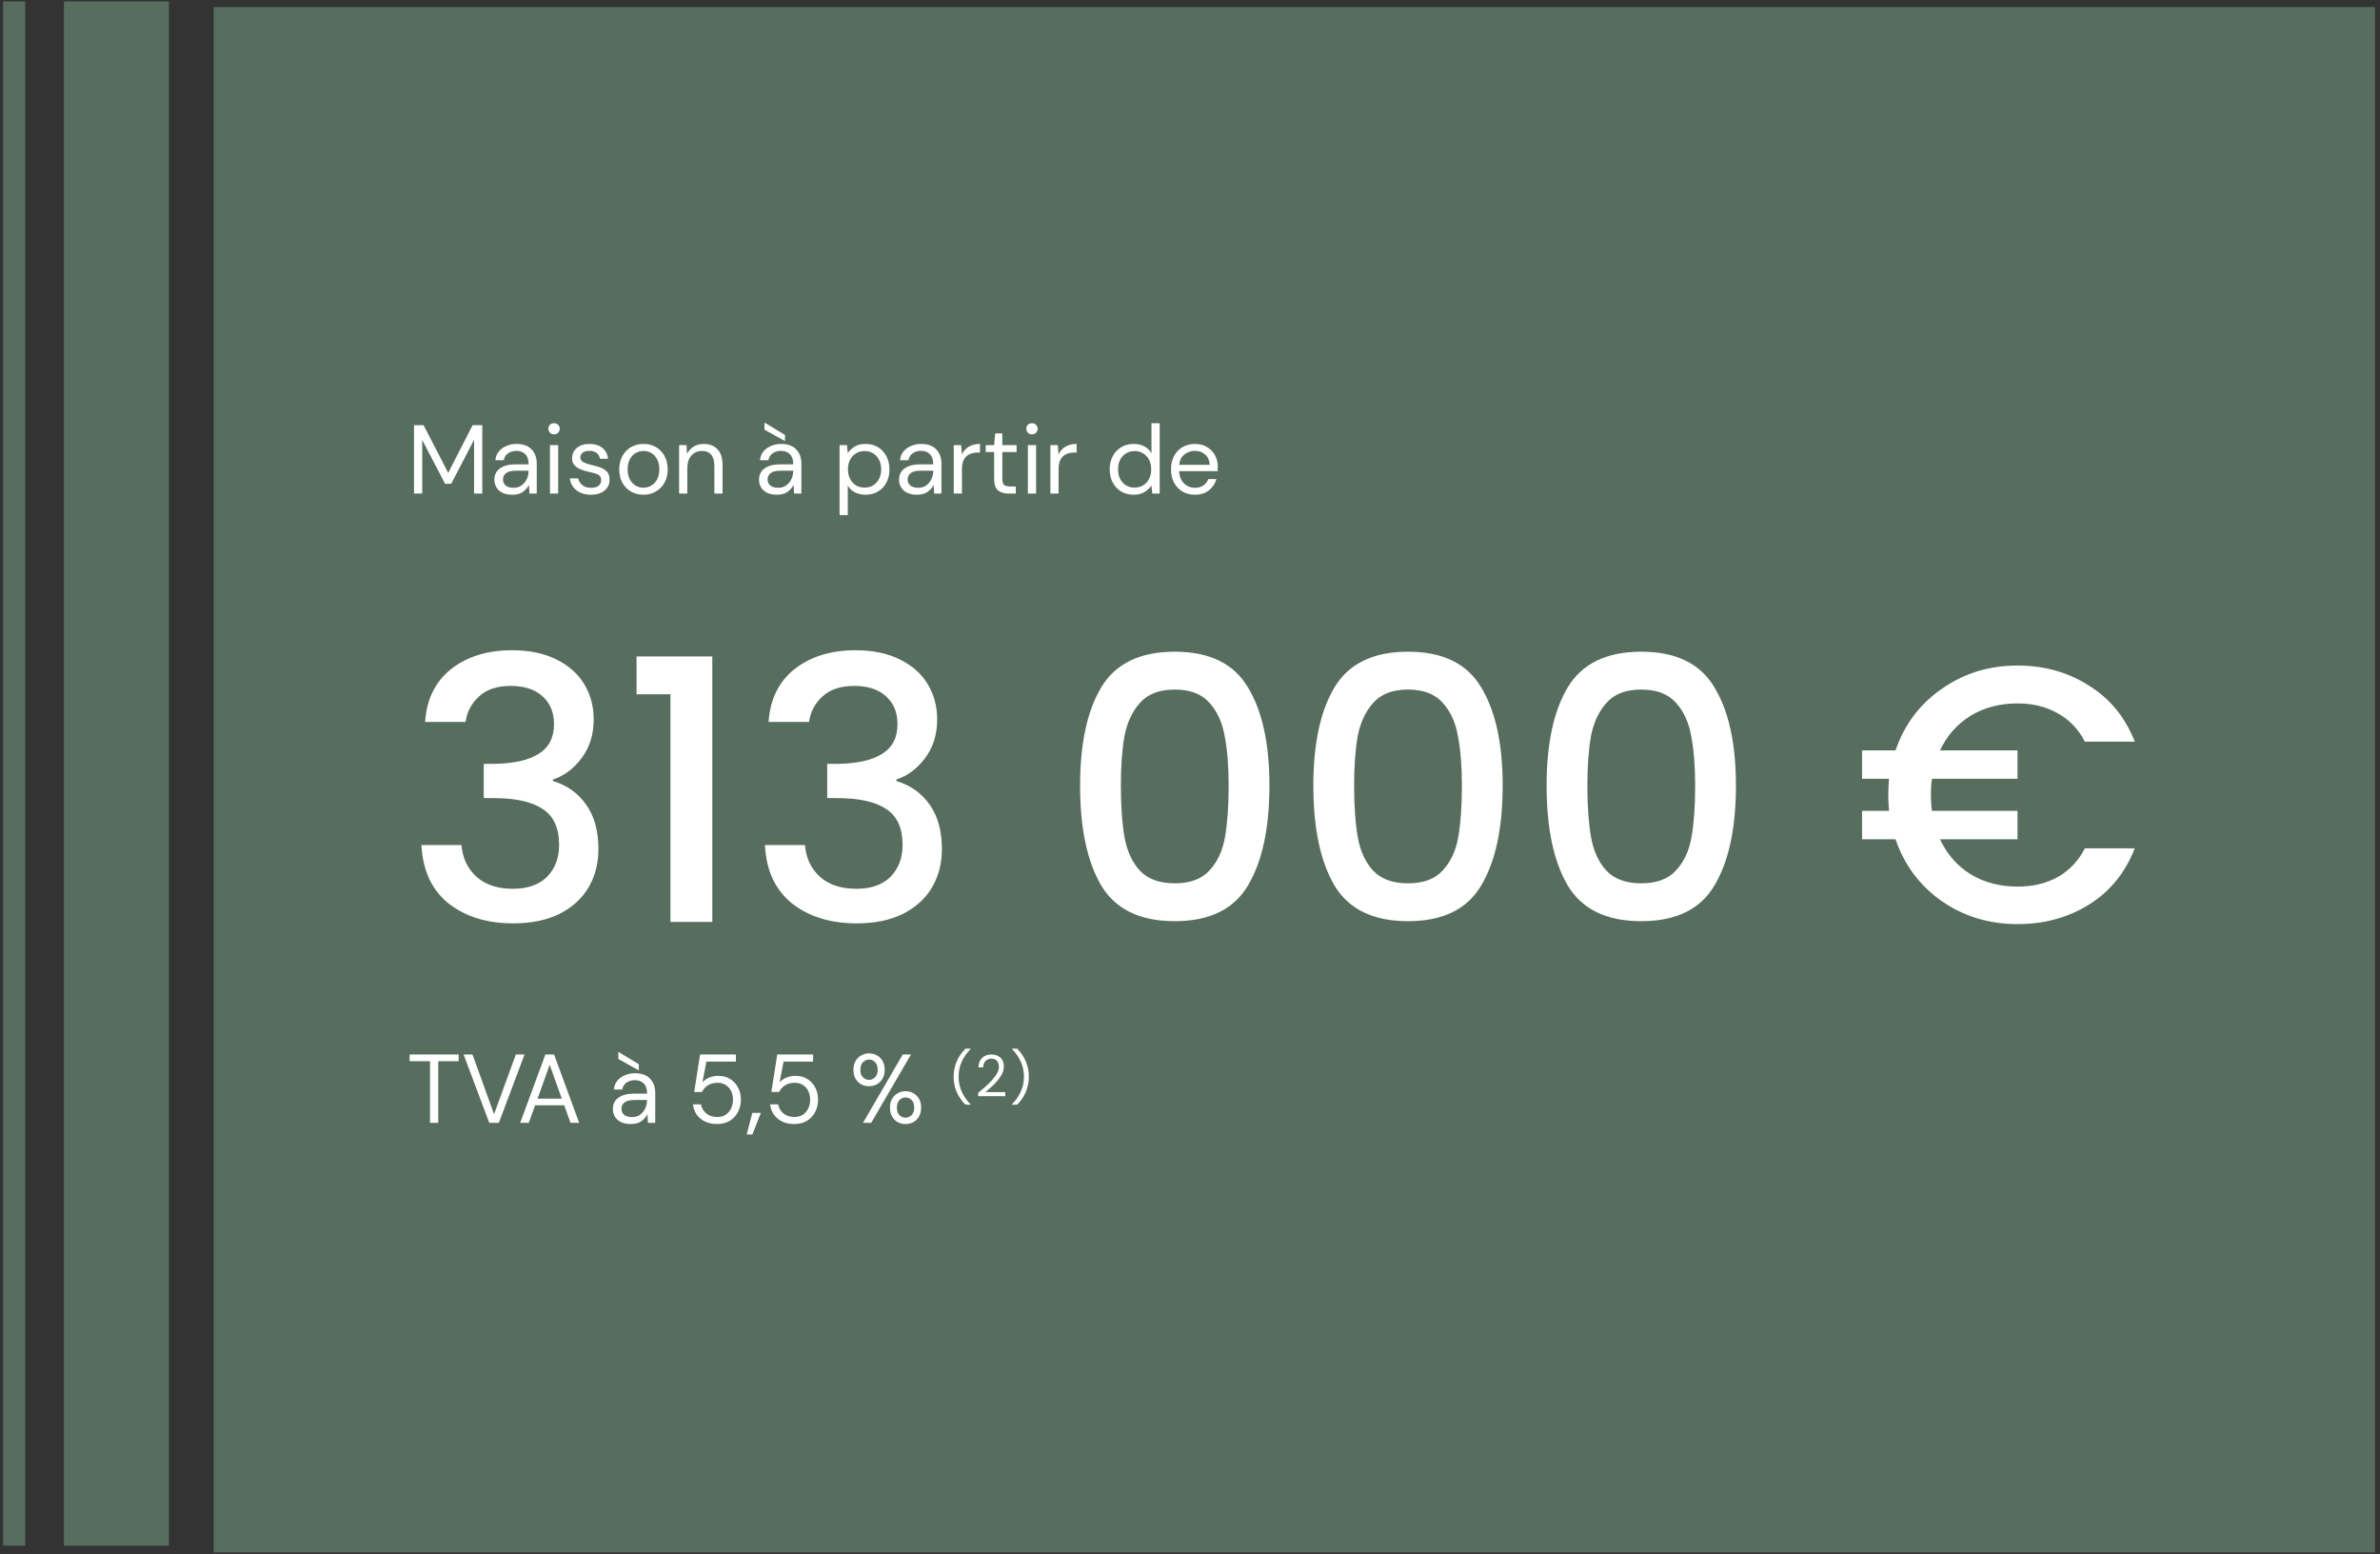
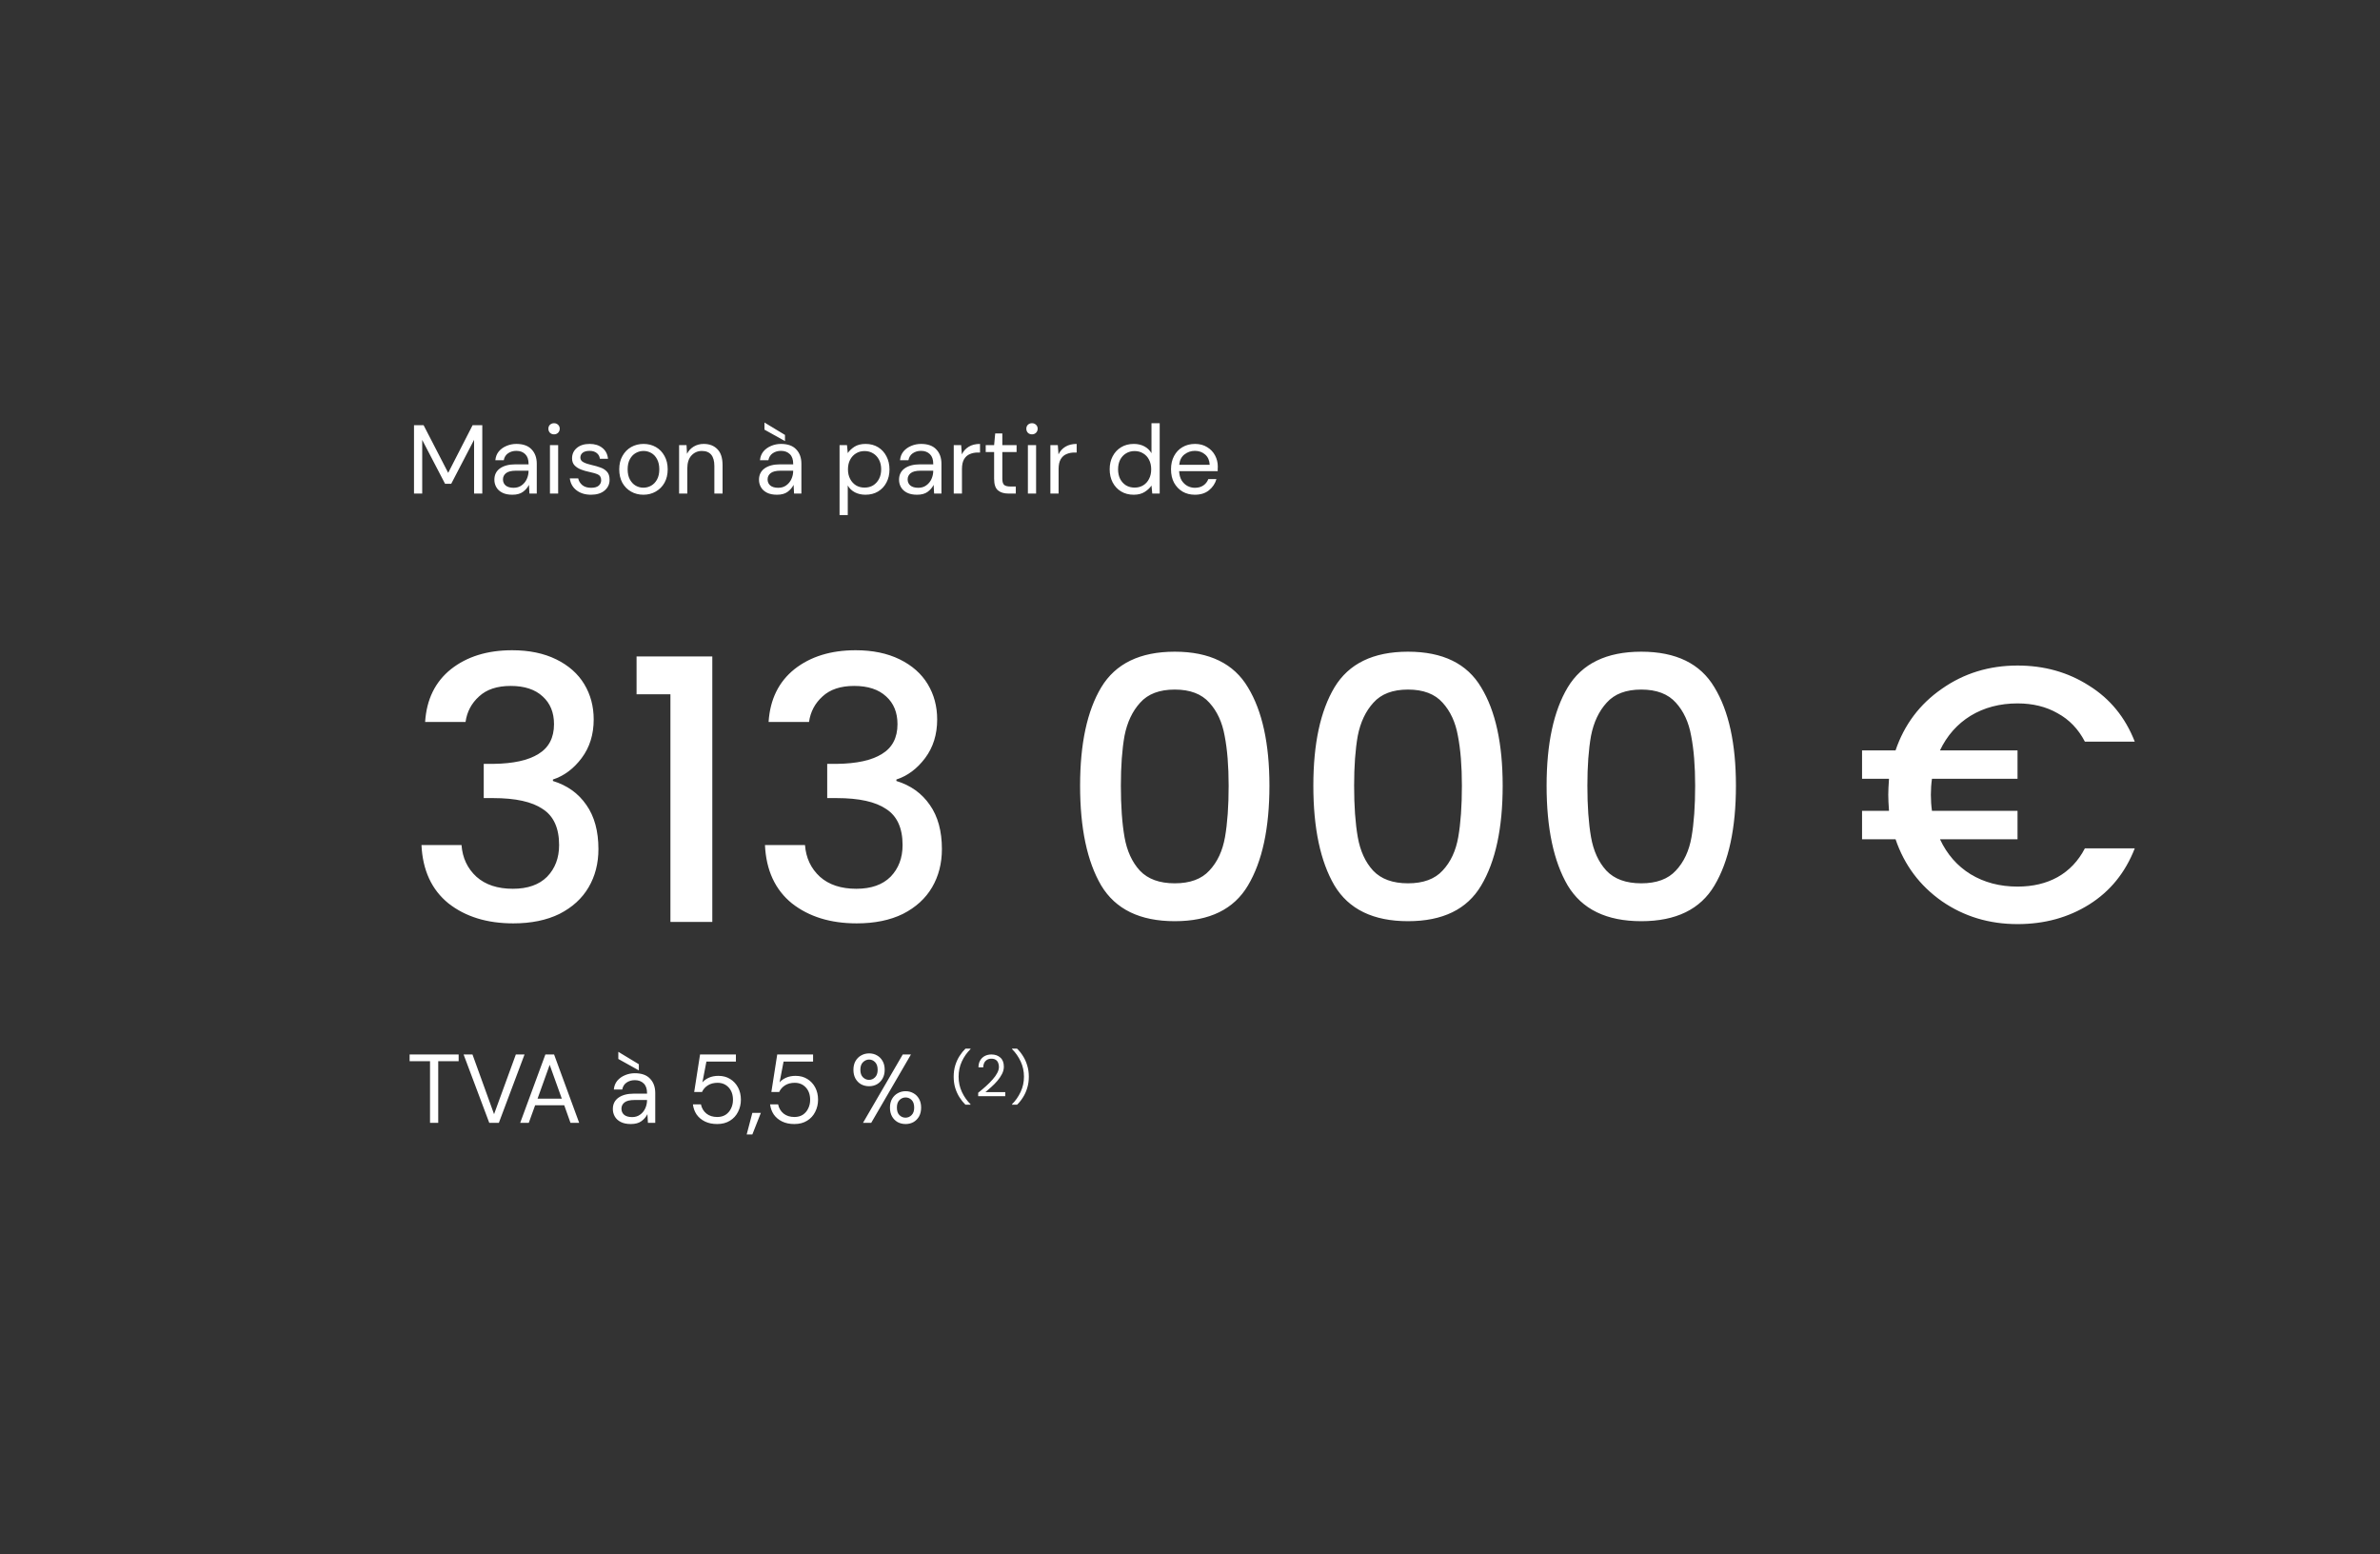
<svg xmlns="http://www.w3.org/2000/svg" width="268" height="175" viewBox="0 0 268 175" fill="none">
  <rect x="0" y="0" width="268" height="175" fill="#333333" stroke="none" />
-   <rect x="24.057" y="0.79" width="243.378" height="173.982" fill="#576D5D" />
  <path d="M46.619 55.565V47.865H47.697L50.469 53.233L53.219 47.865H54.308V55.565H53.384V49.515L50.81 54.465H50.117L47.543 49.526V55.565H46.619ZM57.693 55.697C57.238 55.697 56.86 55.62 56.56 55.466C56.259 55.312 56.035 55.107 55.889 54.85C55.742 54.594 55.669 54.315 55.669 54.014C55.669 53.457 55.881 53.028 56.307 52.727C56.732 52.427 57.311 52.276 58.045 52.276H59.519V52.21C59.519 51.734 59.394 51.374 59.145 51.132C58.895 50.883 58.562 50.758 58.144 50.758C57.784 50.758 57.473 50.85 57.209 51.033C56.952 51.209 56.791 51.47 56.725 51.814H55.779C55.815 51.418 55.947 51.085 56.175 50.813C56.409 50.542 56.699 50.337 57.044 50.197C57.388 50.051 57.755 49.977 58.144 49.977C58.906 49.977 59.478 50.183 59.86 50.593C60.248 50.997 60.443 51.536 60.443 52.21V55.565H59.618L59.563 54.586C59.409 54.894 59.181 55.158 58.881 55.378C58.587 55.591 58.191 55.697 57.693 55.697ZM57.836 54.916C58.188 54.916 58.488 54.825 58.738 54.641C58.994 54.458 59.189 54.22 59.321 53.926C59.453 53.633 59.519 53.325 59.519 53.002V52.991H58.122C57.579 52.991 57.194 53.087 56.967 53.277C56.747 53.461 56.637 53.692 56.637 53.97C56.637 54.256 56.739 54.487 56.945 54.663C57.157 54.832 57.454 54.916 57.836 54.916ZM62.39 48.899C62.206 48.899 62.052 48.841 61.928 48.723C61.81 48.599 61.752 48.445 61.752 48.261C61.752 48.085 61.81 47.939 61.928 47.821C62.052 47.704 62.206 47.645 62.39 47.645C62.566 47.645 62.716 47.704 62.841 47.821C62.965 47.939 63.028 48.085 63.028 48.261C63.028 48.445 62.965 48.599 62.841 48.723C62.716 48.841 62.566 48.899 62.39 48.899ZM61.928 55.565V50.109H62.852V55.565H61.928ZM66.551 55.697C65.898 55.697 65.355 55.532 64.923 55.202C64.49 54.872 64.237 54.425 64.164 53.86H65.11C65.168 54.146 65.319 54.396 65.561 54.608C65.81 54.814 66.144 54.916 66.562 54.916C66.95 54.916 67.236 54.836 67.42 54.674C67.603 54.506 67.695 54.308 67.695 54.08C67.695 53.75 67.574 53.53 67.332 53.42C67.097 53.31 66.763 53.211 66.331 53.123C66.037 53.065 65.744 52.98 65.451 52.87C65.157 52.76 64.912 52.606 64.714 52.408C64.516 52.203 64.417 51.935 64.417 51.605C64.417 51.129 64.593 50.74 64.945 50.439C65.304 50.131 65.788 49.977 66.397 49.977C66.976 49.977 67.449 50.124 67.816 50.417C68.19 50.703 68.406 51.114 68.465 51.649H67.552C67.515 51.371 67.394 51.154 67.189 51C66.991 50.839 66.723 50.758 66.386 50.758C66.056 50.758 65.799 50.828 65.616 50.967C65.44 51.107 65.352 51.29 65.352 51.517C65.352 51.737 65.465 51.91 65.693 52.034C65.927 52.159 66.243 52.265 66.639 52.353C66.976 52.427 67.295 52.518 67.596 52.628C67.904 52.731 68.153 52.889 68.344 53.101C68.542 53.307 68.641 53.607 68.641 54.003C68.648 54.495 68.461 54.902 68.08 55.224C67.706 55.54 67.196 55.697 66.551 55.697ZM72.447 55.697C71.933 55.697 71.471 55.58 71.061 55.345C70.65 55.111 70.324 54.781 70.082 54.355C69.847 53.923 69.73 53.417 69.73 52.837C69.73 52.258 69.851 51.756 70.093 51.33C70.335 50.898 70.661 50.564 71.072 50.329C71.49 50.095 71.955 49.977 72.469 49.977C72.982 49.977 73.444 50.095 73.855 50.329C74.265 50.564 74.588 50.898 74.823 51.33C75.065 51.756 75.186 52.258 75.186 52.837C75.186 53.417 75.065 53.923 74.823 54.355C74.581 54.781 74.251 55.111 73.833 55.345C73.422 55.58 72.96 55.697 72.447 55.697ZM72.447 54.905C72.762 54.905 73.055 54.828 73.327 54.674C73.598 54.52 73.818 54.289 73.987 53.981C74.155 53.673 74.24 53.292 74.24 52.837C74.24 52.383 74.155 52.001 73.987 51.693C73.825 51.385 73.609 51.154 73.338 51C73.066 50.846 72.777 50.769 72.469 50.769C72.153 50.769 71.86 50.846 71.589 51C71.317 51.154 71.097 51.385 70.929 51.693C70.76 52.001 70.676 52.383 70.676 52.837C70.676 53.292 70.76 53.673 70.929 53.981C71.097 54.289 71.314 54.52 71.578 54.674C71.849 54.828 72.139 54.905 72.447 54.905ZM76.47 55.565V50.109H77.306L77.361 51.088C77.537 50.744 77.79 50.472 78.12 50.274C78.45 50.076 78.824 49.977 79.242 49.977C79.888 49.977 80.401 50.175 80.782 50.571C81.171 50.96 81.365 51.561 81.365 52.375V55.565H80.441V52.474C80.441 51.338 79.972 50.769 79.033 50.769C78.564 50.769 78.172 50.942 77.856 51.286C77.548 51.624 77.394 52.108 77.394 52.738V55.565H76.47ZM87.491 55.697C87.037 55.697 86.659 55.62 86.358 55.466C86.058 55.312 85.834 55.107 85.687 54.85C85.541 54.594 85.467 54.315 85.467 54.014C85.467 53.457 85.68 53.028 86.105 52.727C86.531 52.427 87.11 52.276 87.843 52.276H89.317V52.21C89.317 51.734 89.193 51.374 88.943 51.132C88.694 50.883 88.36 50.758 87.942 50.758C87.583 50.758 87.271 50.85 87.007 51.033C86.751 51.209 86.589 51.47 86.523 51.814H85.577C85.614 51.418 85.746 51.085 85.973 50.813C86.208 50.542 86.498 50.337 86.842 50.197C87.187 50.051 87.554 49.977 87.942 49.977C88.705 49.977 89.277 50.183 89.658 50.593C90.047 50.997 90.241 51.536 90.241 52.21V55.565H89.416L89.361 54.586C89.207 54.894 88.98 55.158 88.679 55.378C88.386 55.591 87.99 55.697 87.491 55.697ZM87.634 54.916C87.986 54.916 88.287 54.825 88.536 54.641C88.793 54.458 88.987 54.22 89.119 53.926C89.251 53.633 89.317 53.325 89.317 53.002V52.991H87.92C87.378 52.991 86.993 53.087 86.765 53.277C86.545 53.461 86.435 53.692 86.435 53.97C86.435 54.256 86.538 54.487 86.743 54.663C86.956 54.832 87.253 54.916 87.634 54.916ZM88.393 49.658L86.083 48.371V47.568L88.393 48.965V49.658ZM94.539 57.985V50.109H95.375L95.463 51.011C95.639 50.747 95.888 50.509 96.211 50.296C96.541 50.084 96.959 49.977 97.465 49.977C98.007 49.977 98.48 50.102 98.884 50.351C99.287 50.601 99.599 50.942 99.819 51.374C100.046 51.807 100.16 52.298 100.16 52.848C100.16 53.398 100.046 53.89 99.819 54.322C99.599 54.748 99.283 55.085 98.873 55.334C98.469 55.576 97.996 55.697 97.454 55.697C97.006 55.697 96.607 55.606 96.255 55.422C95.91 55.239 95.646 54.982 95.463 54.652V57.985H94.539ZM97.355 54.894C97.721 54.894 98.044 54.81 98.323 54.641C98.601 54.465 98.821 54.223 98.983 53.915C99.144 53.607 99.225 53.248 99.225 52.837C99.225 52.427 99.144 52.067 98.983 51.759C98.821 51.451 98.601 51.213 98.323 51.044C98.044 50.868 97.721 50.78 97.355 50.78C96.988 50.78 96.665 50.868 96.387 51.044C96.108 51.213 95.888 51.451 95.727 51.759C95.565 52.067 95.485 52.427 95.485 52.837C95.485 53.248 95.565 53.607 95.727 53.915C95.888 54.223 96.108 54.465 96.387 54.641C96.665 54.81 96.988 54.894 97.355 54.894ZM103.261 55.697C102.806 55.697 102.429 55.62 102.128 55.466C101.827 55.312 101.604 55.107 101.457 54.85C101.31 54.594 101.237 54.315 101.237 54.014C101.237 53.457 101.45 53.028 101.875 52.727C102.3 52.427 102.88 52.276 103.613 52.276H105.087V52.21C105.087 51.734 104.962 51.374 104.713 51.132C104.464 50.883 104.13 50.758 103.712 50.758C103.353 50.758 103.041 50.85 102.777 51.033C102.52 51.209 102.359 51.47 102.293 51.814H101.347C101.384 51.418 101.516 51.085 101.743 50.813C101.978 50.542 102.267 50.337 102.612 50.197C102.957 50.051 103.323 49.977 103.712 49.977C104.475 49.977 105.047 50.183 105.428 50.593C105.817 50.997 106.011 51.536 106.011 52.21V55.565H105.186L105.131 54.586C104.977 54.894 104.75 55.158 104.449 55.378C104.156 55.591 103.76 55.697 103.261 55.697ZM103.404 54.916C103.756 54.916 104.057 54.825 104.306 54.641C104.563 54.458 104.757 54.22 104.889 53.926C105.021 53.633 105.087 53.325 105.087 53.002V52.991H103.69C103.147 52.991 102.762 53.087 102.535 53.277C102.315 53.461 102.205 53.692 102.205 53.97C102.205 54.256 102.308 54.487 102.513 54.663C102.726 54.832 103.023 54.916 103.404 54.916ZM107.397 55.565V50.109H108.233L108.31 51.154C108.479 50.795 108.735 50.509 109.08 50.296C109.425 50.084 109.85 49.977 110.356 49.977V50.945H110.103C109.78 50.945 109.483 51.004 109.212 51.121C108.941 51.231 108.724 51.422 108.563 51.693C108.402 51.965 108.321 52.339 108.321 52.815V55.565H107.397ZM113.549 55.565C113.051 55.565 112.658 55.444 112.372 55.202C112.086 54.96 111.943 54.524 111.943 53.893V50.89H110.997V50.109H111.943L112.064 48.8H112.867V50.109H114.473V50.89H112.867V53.893C112.867 54.238 112.937 54.473 113.076 54.597C113.216 54.715 113.461 54.773 113.813 54.773H114.385V55.565H113.549ZM116.208 48.899C116.025 48.899 115.871 48.841 115.746 48.723C115.629 48.599 115.57 48.445 115.57 48.261C115.57 48.085 115.629 47.939 115.746 47.821C115.871 47.704 116.025 47.645 116.208 47.645C116.384 47.645 116.534 47.704 116.659 47.821C116.784 47.939 116.846 48.085 116.846 48.261C116.846 48.445 116.784 48.599 116.659 48.723C116.534 48.841 116.384 48.899 116.208 48.899ZM115.746 55.565V50.109H116.67V55.565H115.746ZM118.279 55.565V50.109H119.115L119.192 51.154C119.361 50.795 119.617 50.509 119.962 50.296C120.307 50.084 120.732 49.977 121.238 49.977V50.945H120.985C120.662 50.945 120.365 51.004 120.094 51.121C119.823 51.231 119.606 51.422 119.445 51.693C119.284 51.965 119.203 52.339 119.203 52.815V55.565H118.279ZM127.661 55.697C127.119 55.697 126.642 55.573 126.231 55.323C125.828 55.074 125.513 54.733 125.285 54.3C125.065 53.868 124.955 53.376 124.955 52.826C124.955 52.276 125.069 51.789 125.296 51.363C125.524 50.931 125.839 50.593 126.242 50.351C126.646 50.102 127.122 49.977 127.672 49.977C128.12 49.977 128.516 50.069 128.86 50.252C129.205 50.436 129.473 50.692 129.663 51.022V47.645H130.587V55.565H129.751L129.663 54.663C129.487 54.927 129.234 55.166 128.904 55.378C128.574 55.591 128.16 55.697 127.661 55.697ZM127.76 54.894C128.127 54.894 128.45 54.81 128.728 54.641C129.014 54.465 129.234 54.223 129.388 53.915C129.55 53.607 129.63 53.248 129.63 52.837C129.63 52.427 129.55 52.067 129.388 51.759C129.234 51.451 129.014 51.213 128.728 51.044C128.45 50.868 128.127 50.78 127.76 50.78C127.401 50.78 127.078 50.868 126.792 51.044C126.514 51.213 126.294 51.451 126.132 51.759C125.978 52.067 125.901 52.427 125.901 52.837C125.901 53.248 125.978 53.607 126.132 53.915C126.294 54.223 126.514 54.465 126.792 54.641C127.078 54.81 127.401 54.894 127.76 54.894ZM134.546 55.697C134.026 55.697 133.564 55.58 133.16 55.345C132.757 55.103 132.438 54.77 132.203 54.344C131.976 53.919 131.862 53.417 131.862 52.837C131.862 52.265 131.976 51.767 132.203 51.341C132.431 50.909 132.746 50.575 133.149 50.34C133.56 50.098 134.033 49.977 134.568 49.977C135.096 49.977 135.551 50.098 135.932 50.34C136.321 50.575 136.618 50.887 136.823 51.275C137.029 51.664 137.131 52.082 137.131 52.529C137.131 52.61 137.128 52.691 137.12 52.771C137.12 52.852 137.12 52.944 137.12 53.046H132.775C132.797 53.464 132.893 53.813 133.061 54.091C133.237 54.363 133.454 54.568 133.71 54.707C133.974 54.847 134.253 54.916 134.546 54.916C134.928 54.916 135.247 54.828 135.503 54.652C135.76 54.476 135.947 54.238 136.064 53.937H136.977C136.831 54.443 136.548 54.865 136.13 55.202C135.72 55.532 135.192 55.697 134.546 55.697ZM134.546 50.758C134.106 50.758 133.714 50.894 133.369 51.165C133.032 51.429 132.838 51.818 132.786 52.331H136.218C136.196 51.84 136.028 51.455 135.712 51.176C135.397 50.898 135.008 50.758 134.546 50.758Z" fill="white" />
  <path d="M47.87 81.281C48.034 78.739 49.004 76.758 50.781 75.336C52.585 73.915 54.881 73.204 57.669 73.204C59.582 73.204 61.236 73.546 62.63 74.229C64.024 74.913 65.076 75.842 65.787 77.017C66.497 78.193 66.853 79.518 66.853 80.994C66.853 82.689 66.402 84.138 65.5 85.34C64.598 86.543 63.518 87.349 62.261 87.759V87.923C63.873 88.415 65.131 89.317 66.033 90.629C66.935 91.914 67.386 93.568 67.386 95.59C67.386 97.203 67.017 98.638 66.279 99.895C65.541 101.153 64.447 102.15 62.999 102.888C61.55 103.599 59.814 103.954 57.792 103.954C54.84 103.954 52.407 103.203 50.494 101.699C48.608 100.169 47.596 97.982 47.46 95.139H51.97C52.079 96.588 52.639 97.777 53.651 98.706C54.662 99.608 56.029 100.059 57.751 100.059C59.418 100.059 60.703 99.608 61.605 98.706C62.507 97.777 62.958 96.588 62.958 95.139C62.958 93.226 62.343 91.873 61.113 91.08C59.91 90.26 58.051 89.85 55.537 89.85H54.471V85.996H55.578C57.792 85.969 59.473 85.6 60.621 84.889C61.796 84.179 62.384 83.058 62.384 81.527C62.384 80.215 61.96 79.177 61.113 78.411C60.265 77.619 59.063 77.222 57.505 77.222C55.974 77.222 54.785 77.619 53.938 78.411C53.09 79.177 52.585 80.133 52.421 81.281H47.87ZM71.68 78.165V73.901H80.209V103.79H75.493V78.165H71.68ZM86.547 81.281C86.712 78.739 87.682 76.758 89.459 75.336C91.263 73.915 93.558 73.204 96.347 73.204C98.26 73.204 99.913 73.546 101.307 74.229C102.701 74.913 103.754 75.842 104.464 77.017C105.175 78.193 105.53 79.518 105.53 80.994C105.53 82.689 105.079 84.138 104.177 85.34C103.275 86.543 102.196 87.349 100.938 87.759V87.923C102.551 88.415 103.808 89.317 104.71 90.629C105.612 91.914 106.063 93.568 106.063 95.59C106.063 97.203 105.694 98.638 104.956 99.895C104.218 101.153 103.125 102.15 101.676 102.888C100.228 103.599 98.492 103.954 96.469 103.954C93.517 103.954 91.085 103.203 89.171 101.699C87.285 100.169 86.274 97.982 86.138 95.139H90.647C90.757 96.588 91.317 97.777 92.329 98.706C93.34 99.608 94.707 100.059 96.428 100.059C98.096 100.059 99.38 99.608 100.282 98.706C101.184 97.777 101.635 96.588 101.635 95.139C101.635 93.226 101.02 91.873 99.79 91.08C98.588 90.26 96.729 89.85 94.215 89.85H93.148V85.996H94.255C96.469 85.969 98.15 85.6 99.299 84.889C100.474 84.179 101.061 83.058 101.061 81.527C101.061 80.215 100.638 79.177 99.79 78.411C98.943 77.619 97.74 77.222 96.183 77.222C94.652 77.222 93.463 77.619 92.615 78.411C91.768 79.177 91.263 80.133 91.099 81.281H86.547ZM121.624 88.456C121.624 83.728 122.416 80.038 124.002 77.386C125.614 74.708 128.375 73.368 132.284 73.368C136.192 73.368 138.939 74.708 140.525 77.386C142.137 80.038 142.944 83.728 142.944 88.456C142.944 93.24 142.137 96.984 140.525 99.69C138.939 102.369 136.192 103.708 132.284 103.708C128.375 103.708 125.614 102.369 124.002 99.69C122.416 96.984 121.624 93.24 121.624 88.456ZM138.352 88.456C138.352 86.242 138.201 84.37 137.901 82.839C137.627 81.309 137.053 80.065 136.179 79.108C135.304 78.124 134.006 77.632 132.284 77.632C130.562 77.632 129.263 78.124 128.389 79.108C127.514 80.065 126.926 81.309 126.626 82.839C126.352 84.37 126.216 86.242 126.216 88.456C126.216 90.752 126.352 92.679 126.626 94.237C126.899 95.795 127.473 97.053 128.348 98.009C129.25 98.966 130.562 99.444 132.284 99.444C134.006 99.444 135.304 98.966 136.179 98.009C137.081 97.053 137.668 95.795 137.942 94.237C138.215 92.679 138.352 90.752 138.352 88.456ZM147.889 88.456C147.889 83.728 148.682 80.038 150.267 77.386C151.88 74.708 154.641 73.368 158.549 73.368C162.458 73.368 165.205 74.708 166.79 77.386C168.403 80.038 169.209 83.728 169.209 88.456C169.209 93.24 168.403 96.984 166.79 99.69C165.205 102.369 162.458 103.708 158.549 103.708C154.641 103.708 151.88 102.369 150.267 99.69C148.682 96.984 147.889 93.24 147.889 88.456ZM164.617 88.456C164.617 86.242 164.467 84.37 164.166 82.839C163.893 81.309 163.319 80.065 162.444 79.108C161.57 78.124 160.271 77.632 158.549 77.632C156.827 77.632 155.529 78.124 154.654 79.108C153.78 80.065 153.192 81.309 152.891 82.839C152.618 84.37 152.481 86.242 152.481 88.456C152.481 90.752 152.618 92.679 152.891 94.237C153.165 95.795 153.739 97.053 154.613 98.009C155.515 98.966 156.827 99.444 158.549 99.444C160.271 99.444 161.57 98.966 162.444 98.009C163.346 97.053 163.934 95.795 164.207 94.237C164.481 92.679 164.617 90.752 164.617 88.456ZM174.155 88.456C174.155 83.728 174.948 80.038 176.533 77.386C178.146 74.708 180.906 73.368 184.815 73.368C188.724 73.368 191.471 74.708 193.056 77.386C194.669 80.038 195.475 83.728 195.475 88.456C195.475 93.24 194.669 96.984 193.056 99.69C191.471 102.369 188.724 103.708 184.815 103.708C180.906 103.708 178.146 102.369 176.533 99.69C174.948 96.984 174.155 93.24 174.155 88.456ZM190.883 88.456C190.883 86.242 190.733 84.37 190.432 82.839C190.159 81.309 189.585 80.065 188.71 79.108C187.835 78.124 186.537 77.632 184.815 77.632C183.093 77.632 181.795 78.124 180.92 79.108C180.045 80.065 179.458 81.309 179.157 82.839C178.884 84.37 178.747 86.242 178.747 88.456C178.747 90.752 178.884 92.679 179.157 94.237C179.43 95.795 180.004 97.053 180.879 98.009C181.781 98.966 183.093 99.444 184.815 99.444C186.537 99.444 187.835 98.966 188.71 98.009C189.612 97.053 190.2 95.795 190.473 94.237C190.746 92.679 190.883 90.752 190.883 88.456ZM227.184 99.813C228.906 99.813 230.409 99.458 231.694 98.747C233.006 98.009 234.031 96.93 234.769 95.508H240.386C239.32 98.242 237.612 100.346 235.261 101.822C232.91 103.298 230.218 104.036 227.184 104.036C223.986 104.036 221.143 103.175 218.656 101.453C216.169 99.704 214.433 97.381 213.449 94.483H209.677V91.285H212.711C212.656 90.52 212.629 89.919 212.629 89.481C212.629 89.044 212.656 88.443 212.711 87.677H209.677V84.479H213.449C214.433 81.582 216.169 79.272 218.656 77.55C221.143 75.801 223.986 74.926 227.184 74.926C230.191 74.926 232.869 75.678 235.22 77.181C237.598 78.657 239.32 80.762 240.386 83.495H234.769C234.031 82.074 233.006 81.008 231.694 80.297C230.409 79.559 228.906 79.19 227.184 79.19C225.189 79.19 223.426 79.655 221.895 80.584C220.392 81.514 219.244 82.812 218.451 84.479H227.184V87.677H217.549C217.467 88.251 217.426 88.853 217.426 89.481C217.426 90.11 217.467 90.711 217.549 91.285H227.184V94.483H218.451C219.244 96.178 220.392 97.49 221.895 98.419C223.426 99.349 225.189 99.813 227.184 99.813Z" fill="white" />
  <path d="M48.423 126.412V119.471H46.124V118.712H51.646V119.471H49.347V126.412H48.423ZM55.095 126.412L52.202 118.712H53.203L55.634 125.433L58.087 118.712H59.066L56.173 126.412H55.095ZM58.575 126.412L61.413 118.712H62.392L65.219 126.412H64.24L63.536 124.432H60.258L59.543 126.412H58.575ZM60.533 123.684H63.261L61.897 119.878L60.533 123.684ZM71.034 126.544C70.58 126.544 70.202 126.467 69.901 126.313C69.601 126.159 69.377 125.954 69.23 125.697C69.084 125.44 69.01 125.162 69.01 124.861C69.01 124.304 69.223 123.875 69.648 123.574C70.074 123.273 70.653 123.123 71.386 123.123H72.86V123.057C72.86 122.58 72.736 122.221 72.486 121.979C72.237 121.73 71.903 121.605 71.485 121.605C71.126 121.605 70.814 121.697 70.55 121.88C70.294 122.056 70.132 122.316 70.066 122.661H69.12C69.157 122.265 69.289 121.931 69.516 121.66C69.751 121.389 70.041 121.183 70.385 121.044C70.73 120.897 71.097 120.824 71.485 120.824C72.248 120.824 72.82 121.029 73.201 121.44C73.59 121.843 73.784 122.382 73.784 123.057V126.412H72.959L72.904 125.433C72.75 125.741 72.523 126.005 72.222 126.225C71.929 126.438 71.533 126.544 71.034 126.544ZM71.177 125.763C71.529 125.763 71.83 125.671 72.079 125.488C72.336 125.305 72.53 125.066 72.662 124.773C72.794 124.48 72.86 124.172 72.86 123.849V123.838H71.463C70.921 123.838 70.536 123.933 70.308 124.124C70.088 124.307 69.978 124.538 69.978 124.817C69.978 125.103 70.081 125.334 70.286 125.51C70.499 125.679 70.796 125.763 71.177 125.763ZM71.936 120.505L69.626 119.218V118.415L71.936 119.812V120.505ZM80.755 126.544C80.227 126.544 79.768 126.449 79.38 126.258C78.991 126.067 78.679 125.807 78.445 125.477C78.217 125.14 78.078 124.758 78.027 124.333H78.929C79.017 124.758 79.222 125.103 79.545 125.367C79.867 125.624 80.274 125.752 80.766 125.752C81.132 125.752 81.448 125.668 81.712 125.499C81.976 125.323 82.177 125.088 82.317 124.795C82.463 124.502 82.537 124.175 82.537 123.816C82.537 123.244 82.375 122.782 82.053 122.43C81.73 122.078 81.312 121.902 80.799 121.902C80.373 121.902 80.01 121.997 79.71 122.188C79.409 122.379 79.189 122.628 79.05 122.936H78.17L78.83 118.712H82.867V119.515H79.545L79.094 121.858C79.27 121.645 79.512 121.469 79.82 121.33C80.135 121.191 80.494 121.121 80.898 121.121C81.404 121.121 81.844 121.238 82.218 121.473C82.599 121.708 82.896 122.027 83.109 122.43C83.321 122.833 83.428 123.292 83.428 123.805C83.428 124.296 83.321 124.751 83.109 125.169C82.903 125.587 82.599 125.921 82.196 126.17C81.8 126.419 81.319 126.544 80.755 126.544ZM84.08 127.721L84.718 125.29H85.675L84.718 127.721H84.08ZM89.445 126.544C88.917 126.544 88.459 126.449 88.07 126.258C87.681 126.067 87.37 125.807 87.135 125.477C86.908 125.14 86.769 124.758 86.717 124.333H87.619C87.707 124.758 87.912 125.103 88.235 125.367C88.558 125.624 88.965 125.752 89.456 125.752C89.823 125.752 90.138 125.668 90.402 125.499C90.666 125.323 90.868 125.088 91.007 124.795C91.154 124.502 91.227 124.175 91.227 123.816C91.227 123.244 91.066 122.782 90.743 122.43C90.421 122.078 90.002 121.902 89.489 121.902C89.064 121.902 88.701 121.997 88.4 122.188C88.1 122.379 87.879 122.628 87.74 122.936H86.86L87.52 118.712H91.557V119.515H88.235L87.784 121.858C87.96 121.645 88.202 121.469 88.51 121.33C88.826 121.191 89.185 121.121 89.588 121.121C90.094 121.121 90.534 121.238 90.908 121.473C91.29 121.708 91.587 122.027 91.799 122.43C92.012 122.833 92.118 123.292 92.118 123.805C92.118 124.296 92.012 124.751 91.799 125.169C91.594 125.587 91.29 125.921 90.886 126.17C90.49 126.419 90.01 126.544 89.445 126.544ZM97.86 122.287C97.53 122.287 97.229 122.214 96.958 122.067C96.694 121.913 96.485 121.7 96.331 121.429C96.177 121.15 96.1 120.82 96.1 120.439C96.1 120.058 96.177 119.731 96.331 119.46C96.492 119.181 96.705 118.969 96.969 118.822C97.24 118.668 97.541 118.591 97.871 118.591C98.201 118.591 98.498 118.668 98.762 118.822C99.026 118.969 99.235 119.181 99.389 119.46C99.543 119.731 99.62 120.058 99.62 120.439C99.62 120.82 99.539 121.15 99.378 121.429C99.224 121.7 99.015 121.913 98.751 122.067C98.487 122.214 98.19 122.287 97.86 122.287ZM97.178 126.412L101.655 118.712H102.579L98.102 126.412H97.178ZM97.86 121.572C98.116 121.572 98.34 121.477 98.531 121.286C98.729 121.095 98.828 120.813 98.828 120.439C98.828 120.058 98.732 119.772 98.542 119.581C98.351 119.383 98.127 119.284 97.871 119.284C97.614 119.284 97.383 119.383 97.178 119.581C96.98 119.772 96.881 120.058 96.881 120.439C96.881 120.813 96.98 121.095 97.178 121.286C97.376 121.477 97.603 121.572 97.86 121.572ZM101.974 126.544C101.644 126.544 101.343 126.471 101.072 126.324C100.808 126.17 100.599 125.957 100.445 125.686C100.291 125.407 100.214 125.077 100.214 124.696C100.214 124.315 100.291 123.988 100.445 123.717C100.606 123.438 100.819 123.226 101.083 123.079C101.347 122.925 101.644 122.848 101.974 122.848C102.304 122.848 102.601 122.925 102.865 123.079C103.129 123.226 103.338 123.438 103.492 123.717C103.646 123.988 103.723 124.315 103.723 124.696C103.723 125.077 103.646 125.407 103.492 125.686C103.338 125.957 103.129 126.17 102.865 126.324C102.601 126.471 102.304 126.544 101.974 126.544ZM101.963 125.829C102.227 125.829 102.454 125.734 102.645 125.543C102.843 125.352 102.942 125.07 102.942 124.696C102.942 124.315 102.846 124.029 102.656 123.838C102.465 123.647 102.238 123.552 101.974 123.552C101.717 123.552 101.49 123.647 101.292 123.838C101.094 124.029 100.995 124.315 100.995 124.696C100.995 125.07 101.09 125.352 101.281 125.543C101.479 125.734 101.706 125.829 101.963 125.829ZM108.715 124.369C108.478 124.14 108.258 123.867 108.055 123.551C107.853 123.238 107.69 122.886 107.567 122.495C107.448 122.099 107.389 121.672 107.389 121.214C107.389 120.757 107.448 120.332 107.567 119.94C107.69 119.544 107.853 119.19 108.055 118.878C108.258 118.561 108.478 118.288 108.715 118.059H109.283V118.112C108.878 118.508 108.553 118.972 108.306 119.505C108.064 120.033 107.943 120.603 107.943 121.214C107.943 121.826 108.066 122.398 108.313 122.93C108.559 123.458 108.883 123.92 109.283 124.316V124.369H108.715ZM110.148 123.412V123.023C110.46 122.776 110.755 122.528 111.032 122.277C111.314 122.022 111.563 121.771 111.778 121.524C111.998 121.278 112.17 121.036 112.293 120.798C112.421 120.561 112.484 120.332 112.484 120.112C112.484 119.949 112.456 119.797 112.399 119.657C112.346 119.516 112.258 119.404 112.135 119.32C112.011 119.232 111.844 119.188 111.633 119.188C111.431 119.188 111.261 119.234 111.125 119.327C110.988 119.415 110.885 119.533 110.815 119.683C110.749 119.833 110.716 119.993 110.716 120.165H110.181C110.181 119.861 110.245 119.602 110.372 119.386C110.5 119.166 110.674 118.999 110.894 118.884C111.114 118.77 111.362 118.713 111.64 118.713C112.049 118.713 112.383 118.829 112.643 119.063C112.907 119.291 113.039 119.635 113.039 120.092C113.039 120.365 112.971 120.636 112.834 120.904C112.698 121.168 112.524 121.425 112.313 121.676C112.102 121.923 111.875 122.154 111.633 122.369C111.395 122.585 111.173 122.778 110.966 122.95H113.197V123.412H110.148ZM113.958 124.369V124.316C114.358 123.92 114.682 123.458 114.928 122.93C115.179 122.398 115.304 121.826 115.304 121.214C115.304 120.603 115.181 120.033 114.935 119.505C114.688 118.972 114.365 118.508 113.965 118.112V118.059H114.526C114.768 118.288 114.988 118.561 115.186 118.878C115.388 119.19 115.549 119.544 115.667 119.94C115.791 120.332 115.852 120.757 115.852 121.214C115.852 121.672 115.791 122.099 115.667 122.495C115.549 122.886 115.388 123.238 115.186 123.551C114.988 123.867 114.768 124.14 114.526 124.369H113.958Z" fill="white" />
-   <rect x="7.196" y="0.165" width="11.826" height="173.85" fill="#576D5D" />
-   <rect x="0.349" y="0.165" width="2.49" height="173.85" fill="#576D5D" />
</svg>